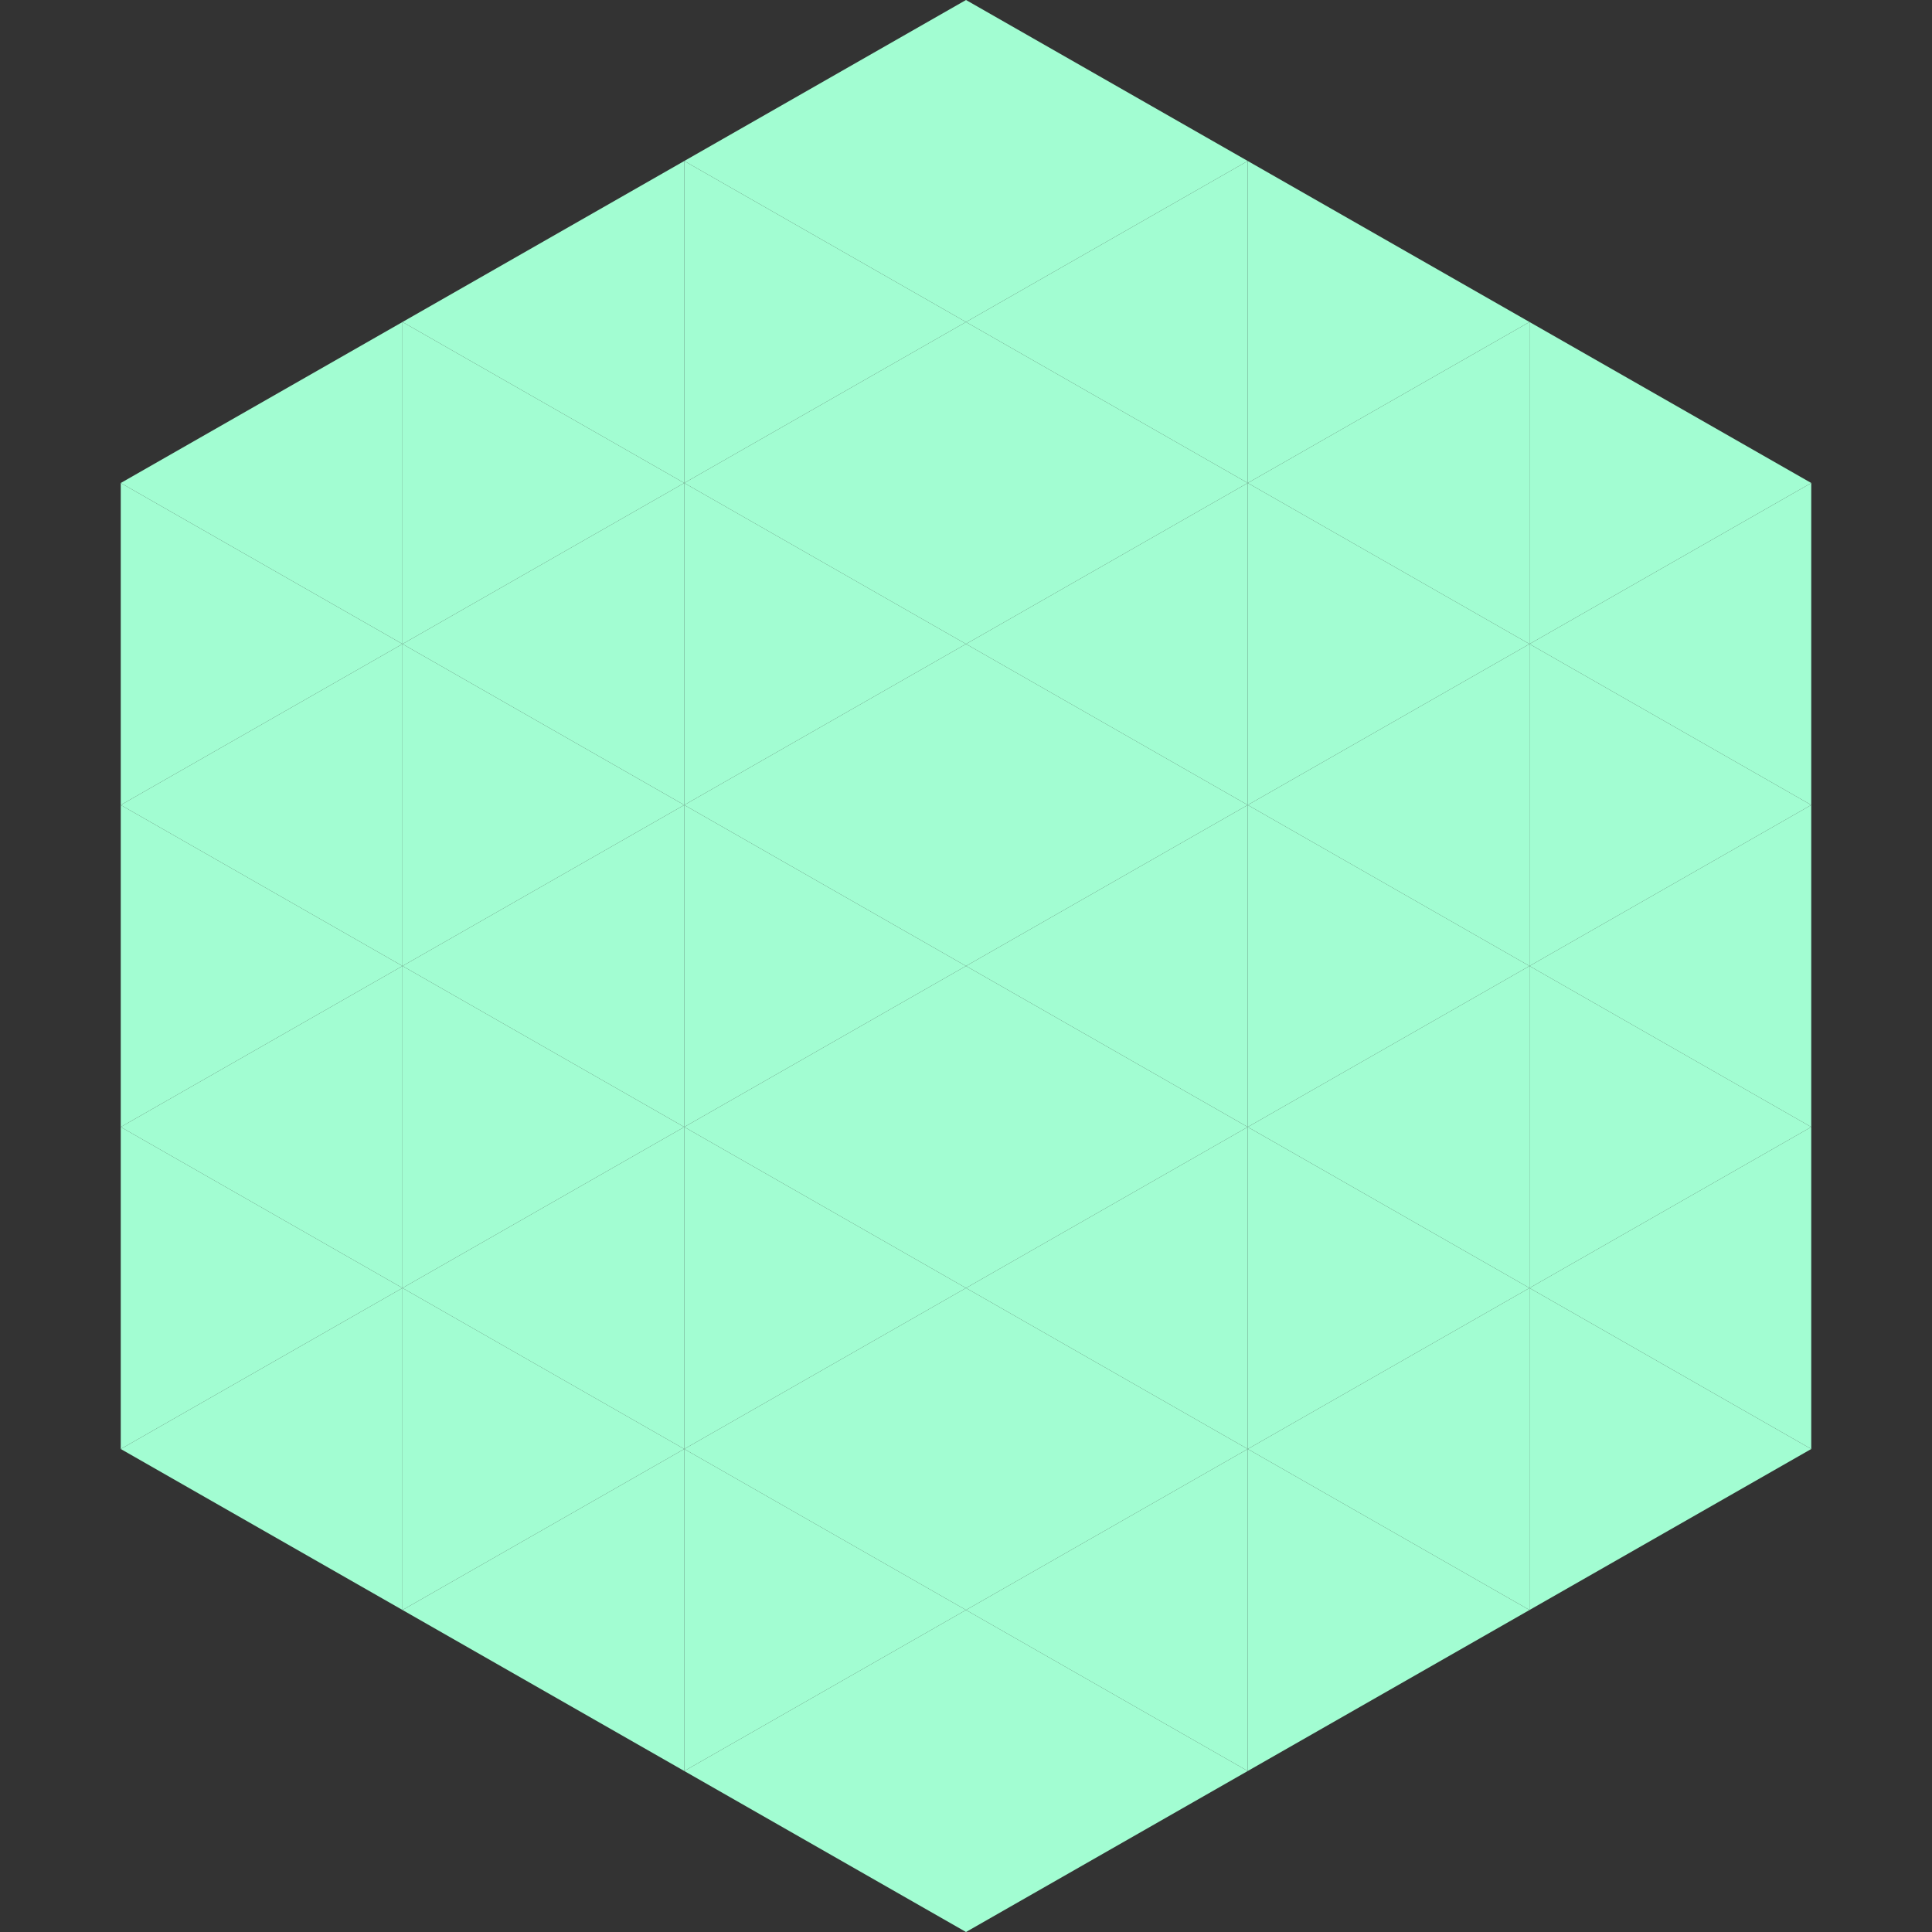
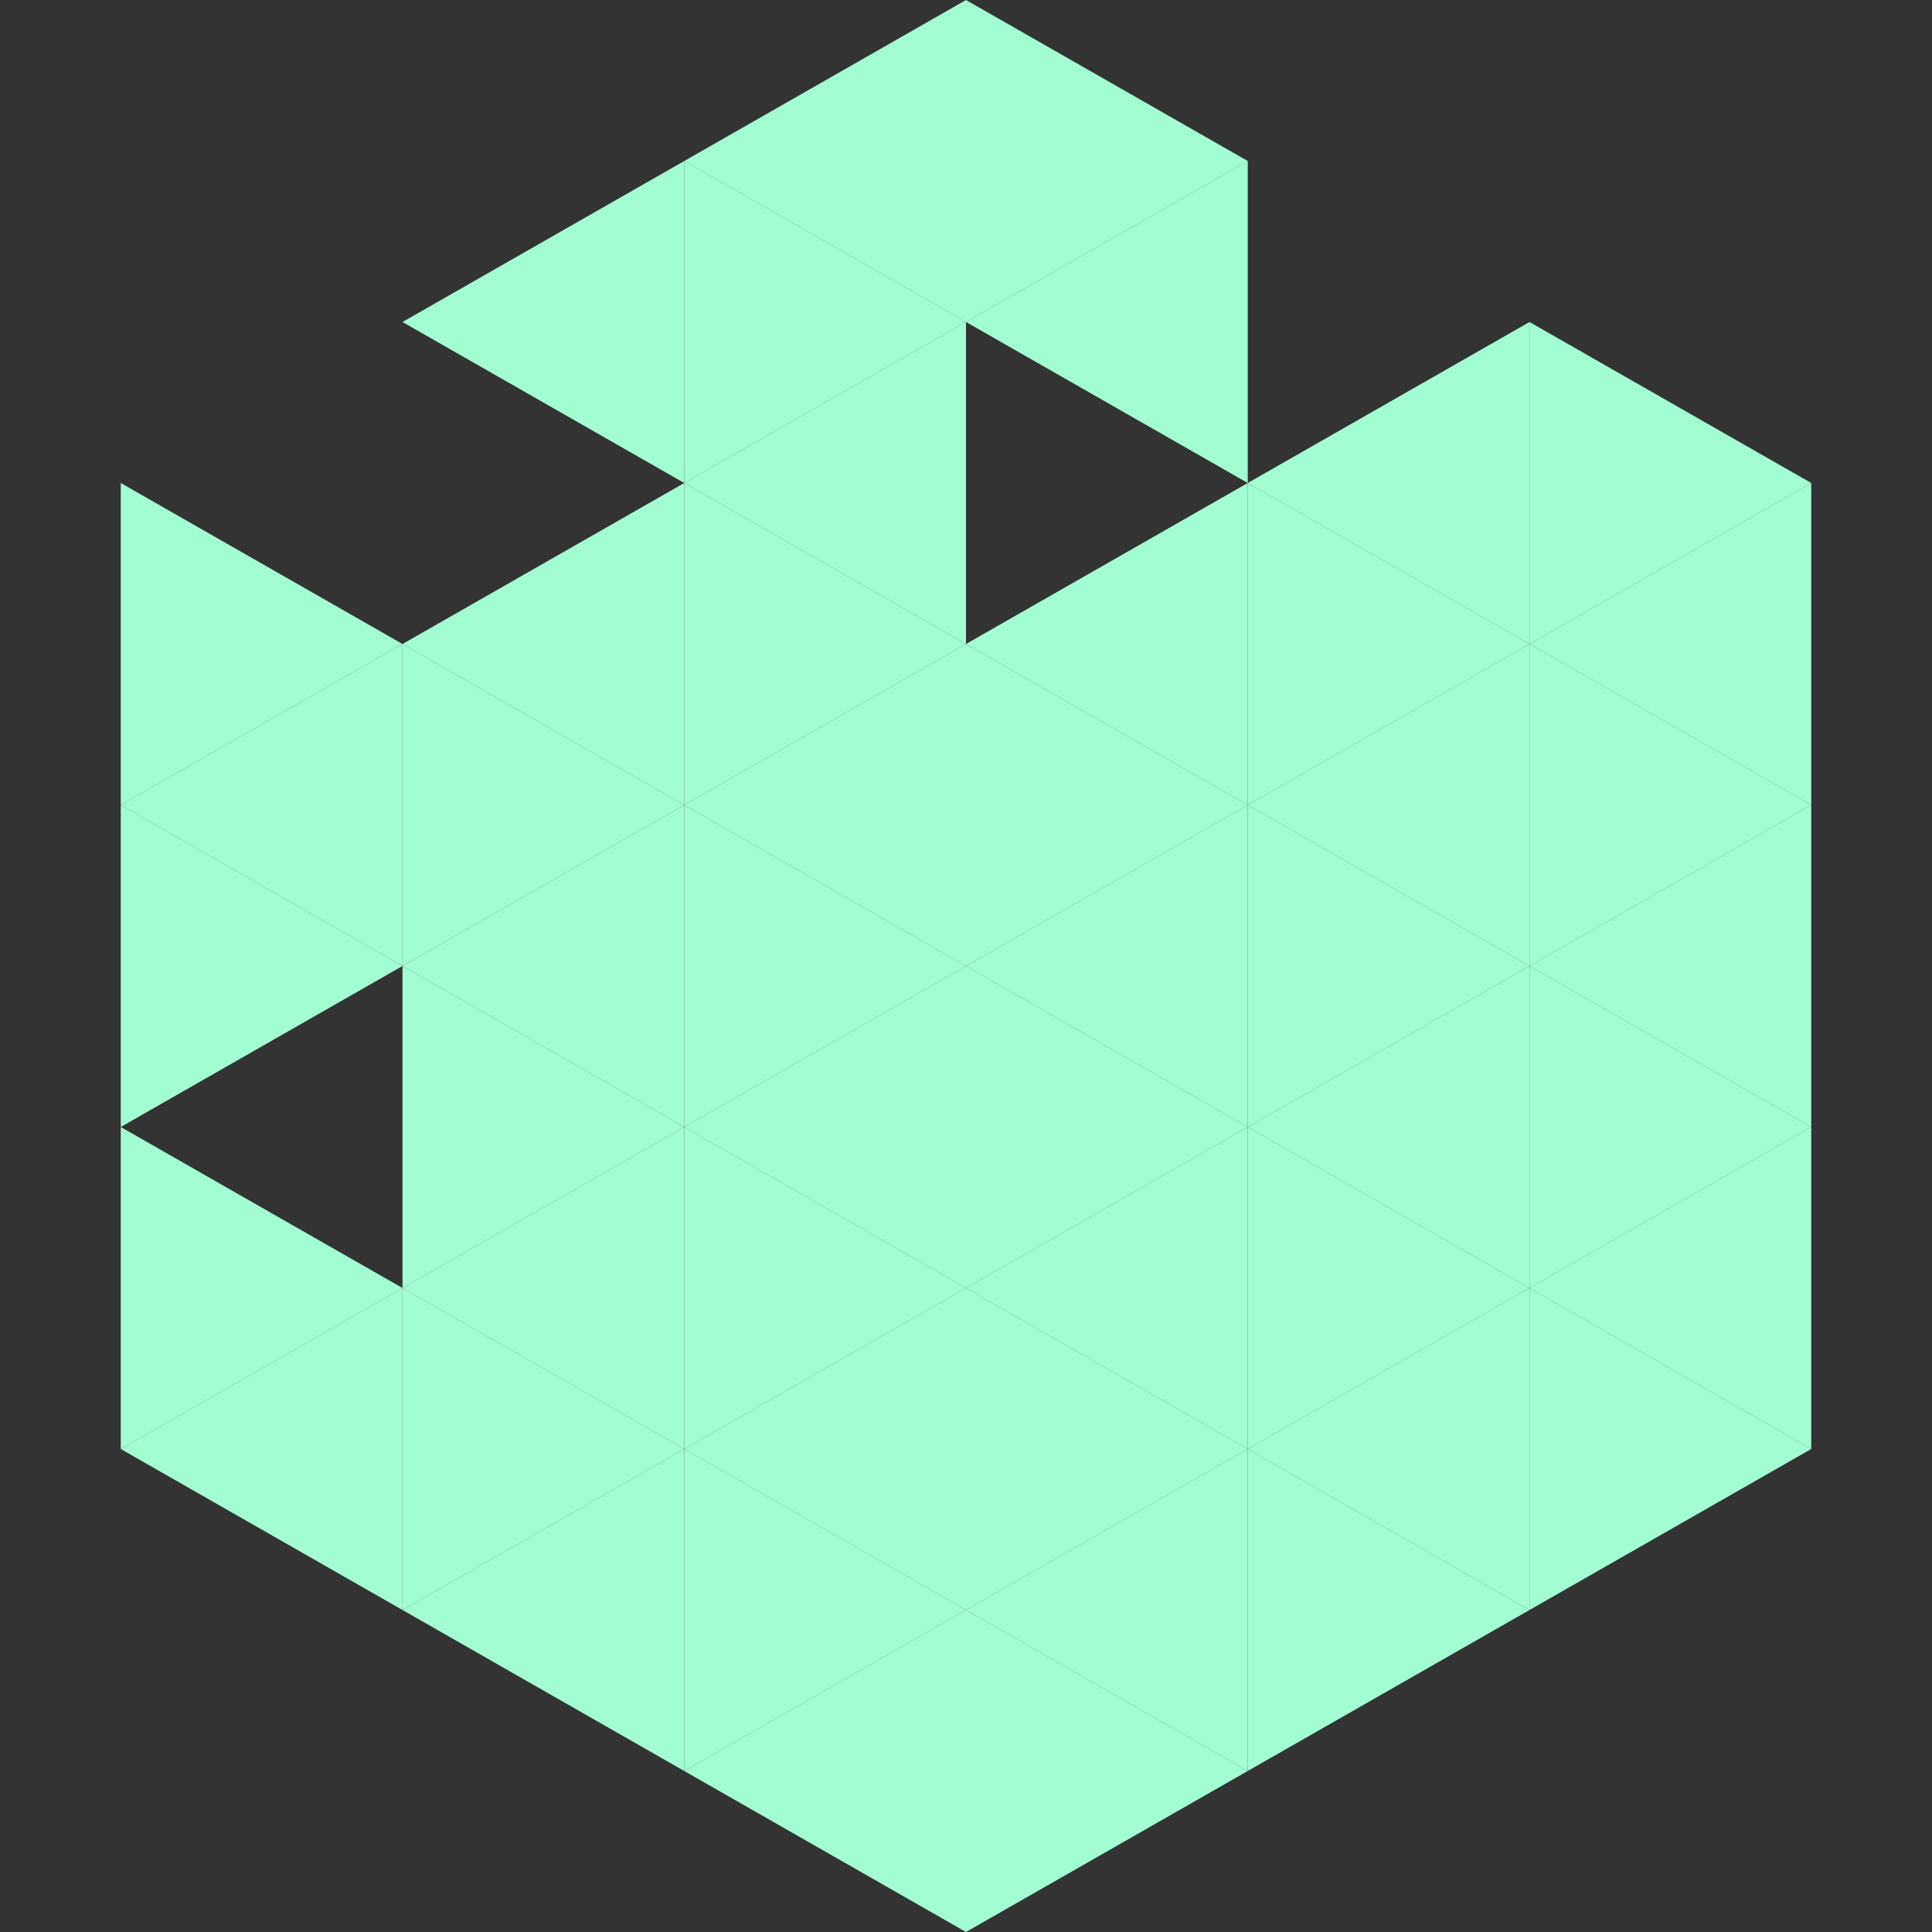
<svg xmlns="http://www.w3.org/2000/svg" width="240" height="240">
  <rect width="100%" height="100%" fill="#333333" stroke="none" />
-   <polygon points="50,40 15,60 50,80" style="fill:rgb(162,253,210)" />
  <polygon points="190,40 225,60 190,80" style="fill:rgb(162,253,210)" />
  <polygon points="15,60 50,80 15,100" style="fill:rgb(162,253,210)" />
  <polygon points="225,60 190,80 225,100" style="fill:rgb(162,253,210)" />
  <polygon points="50,80 15,100 50,120" style="fill:rgb(162,253,210)" />
  <polygon points="190,80 225,100 190,120" style="fill:rgb(162,253,210)" />
  <polygon points="15,100 50,120 15,140" style="fill:rgb(162,253,210)" />
  <polygon points="225,100 190,120 225,140" style="fill:rgb(162,253,210)" />
-   <polygon points="50,120 15,140 50,160" style="fill:rgb(162,253,210)" />
  <polygon points="190,120 225,140 190,160" style="fill:rgb(162,253,210)" />
  <polygon points="15,140 50,160 15,180" style="fill:rgb(162,253,210)" />
  <polygon points="225,140 190,160 225,180" style="fill:rgb(162,253,210)" />
  <polygon points="50,160 15,180 50,200" style="fill:rgb(162,253,210)" />
  <polygon points="190,160 225,180 190,200" style="fill:rgb(162,253,210)" />
  <polygon points="15,180 50,200 15,220" style="fill:rgb(255,255,255); fill-opacity:0" />
  <polygon points="225,180 190,200 225,220" style="fill:rgb(255,255,255); fill-opacity:0" />
  <polygon points="50,0 85,20 50,40" style="fill:rgb(255,255,255); fill-opacity:0" />
  <polygon points="190,0 155,20 190,40" style="fill:rgb(255,255,255); fill-opacity:0" />
  <polygon points="85,20 50,40 85,60" style="fill:rgb(162,253,210)" />
-   <polygon points="155,20 190,40 155,60" style="fill:rgb(162,253,210)" />
-   <polygon points="50,40 85,60 50,80" style="fill:rgb(162,253,210)" />
  <polygon points="190,40 155,60 190,80" style="fill:rgb(162,253,210)" />
  <polygon points="85,60 50,80 85,100" style="fill:rgb(162,253,210)" />
  <polygon points="155,60 190,80 155,100" style="fill:rgb(162,253,210)" />
  <polygon points="50,80 85,100 50,120" style="fill:rgb(162,253,210)" />
  <polygon points="190,80 155,100 190,120" style="fill:rgb(162,253,210)" />
  <polygon points="85,100 50,120 85,140" style="fill:rgb(162,253,210)" />
  <polygon points="155,100 190,120 155,140" style="fill:rgb(162,253,210)" />
  <polygon points="50,120 85,140 50,160" style="fill:rgb(162,253,210)" />
  <polygon points="190,120 155,140 190,160" style="fill:rgb(162,253,210)" />
  <polygon points="85,140 50,160 85,180" style="fill:rgb(162,253,210)" />
  <polygon points="155,140 190,160 155,180" style="fill:rgb(162,253,210)" />
  <polygon points="50,160 85,180 50,200" style="fill:rgb(162,253,210)" />
  <polygon points="190,160 155,180 190,200" style="fill:rgb(162,253,210)" />
  <polygon points="85,180 50,200 85,220" style="fill:rgb(162,253,210)" />
  <polygon points="155,180 190,200 155,220" style="fill:rgb(162,253,210)" />
  <polygon points="120,0 85,20 120,40" style="fill:rgb(162,253,210)" />
  <polygon points="120,0 155,20 120,40" style="fill:rgb(162,253,210)" />
  <polygon points="85,20 120,40 85,60" style="fill:rgb(162,253,210)" />
  <polygon points="155,20 120,40 155,60" style="fill:rgb(162,253,210)" />
  <polygon points="120,40 85,60 120,80" style="fill:rgb(162,253,210)" />
-   <polygon points="120,40 155,60 120,80" style="fill:rgb(162,253,210)" />
  <polygon points="85,60 120,80 85,100" style="fill:rgb(162,253,210)" />
  <polygon points="155,60 120,80 155,100" style="fill:rgb(162,253,210)" />
  <polygon points="120,80 85,100 120,120" style="fill:rgb(162,253,210)" />
  <polygon points="120,80 155,100 120,120" style="fill:rgb(162,253,210)" />
  <polygon points="85,100 120,120 85,140" style="fill:rgb(162,253,210)" />
  <polygon points="155,100 120,120 155,140" style="fill:rgb(162,253,210)" />
  <polygon points="120,120 85,140 120,160" style="fill:rgb(162,253,210)" />
  <polygon points="120,120 155,140 120,160" style="fill:rgb(162,253,210)" />
  <polygon points="85,140 120,160 85,180" style="fill:rgb(162,253,210)" />
  <polygon points="155,140 120,160 155,180" style="fill:rgb(162,253,210)" />
  <polygon points="120,160 85,180 120,200" style="fill:rgb(162,253,210)" />
  <polygon points="120,160 155,180 120,200" style="fill:rgb(162,253,210)" />
  <polygon points="85,180 120,200 85,220" style="fill:rgb(162,253,210)" />
  <polygon points="155,180 120,200 155,220" style="fill:rgb(162,253,210)" />
  <polygon points="120,200 85,220 120,240" style="fill:rgb(162,253,210)" />
  <polygon points="120,200 155,220 120,240" style="fill:rgb(162,253,210)" />
  <polygon points="85,220 120,240 85,260" style="fill:rgb(255,255,255); fill-opacity:0" />
  <polygon points="155,220 120,240 155,260" style="fill:rgb(255,255,255); fill-opacity:0" />
</svg>